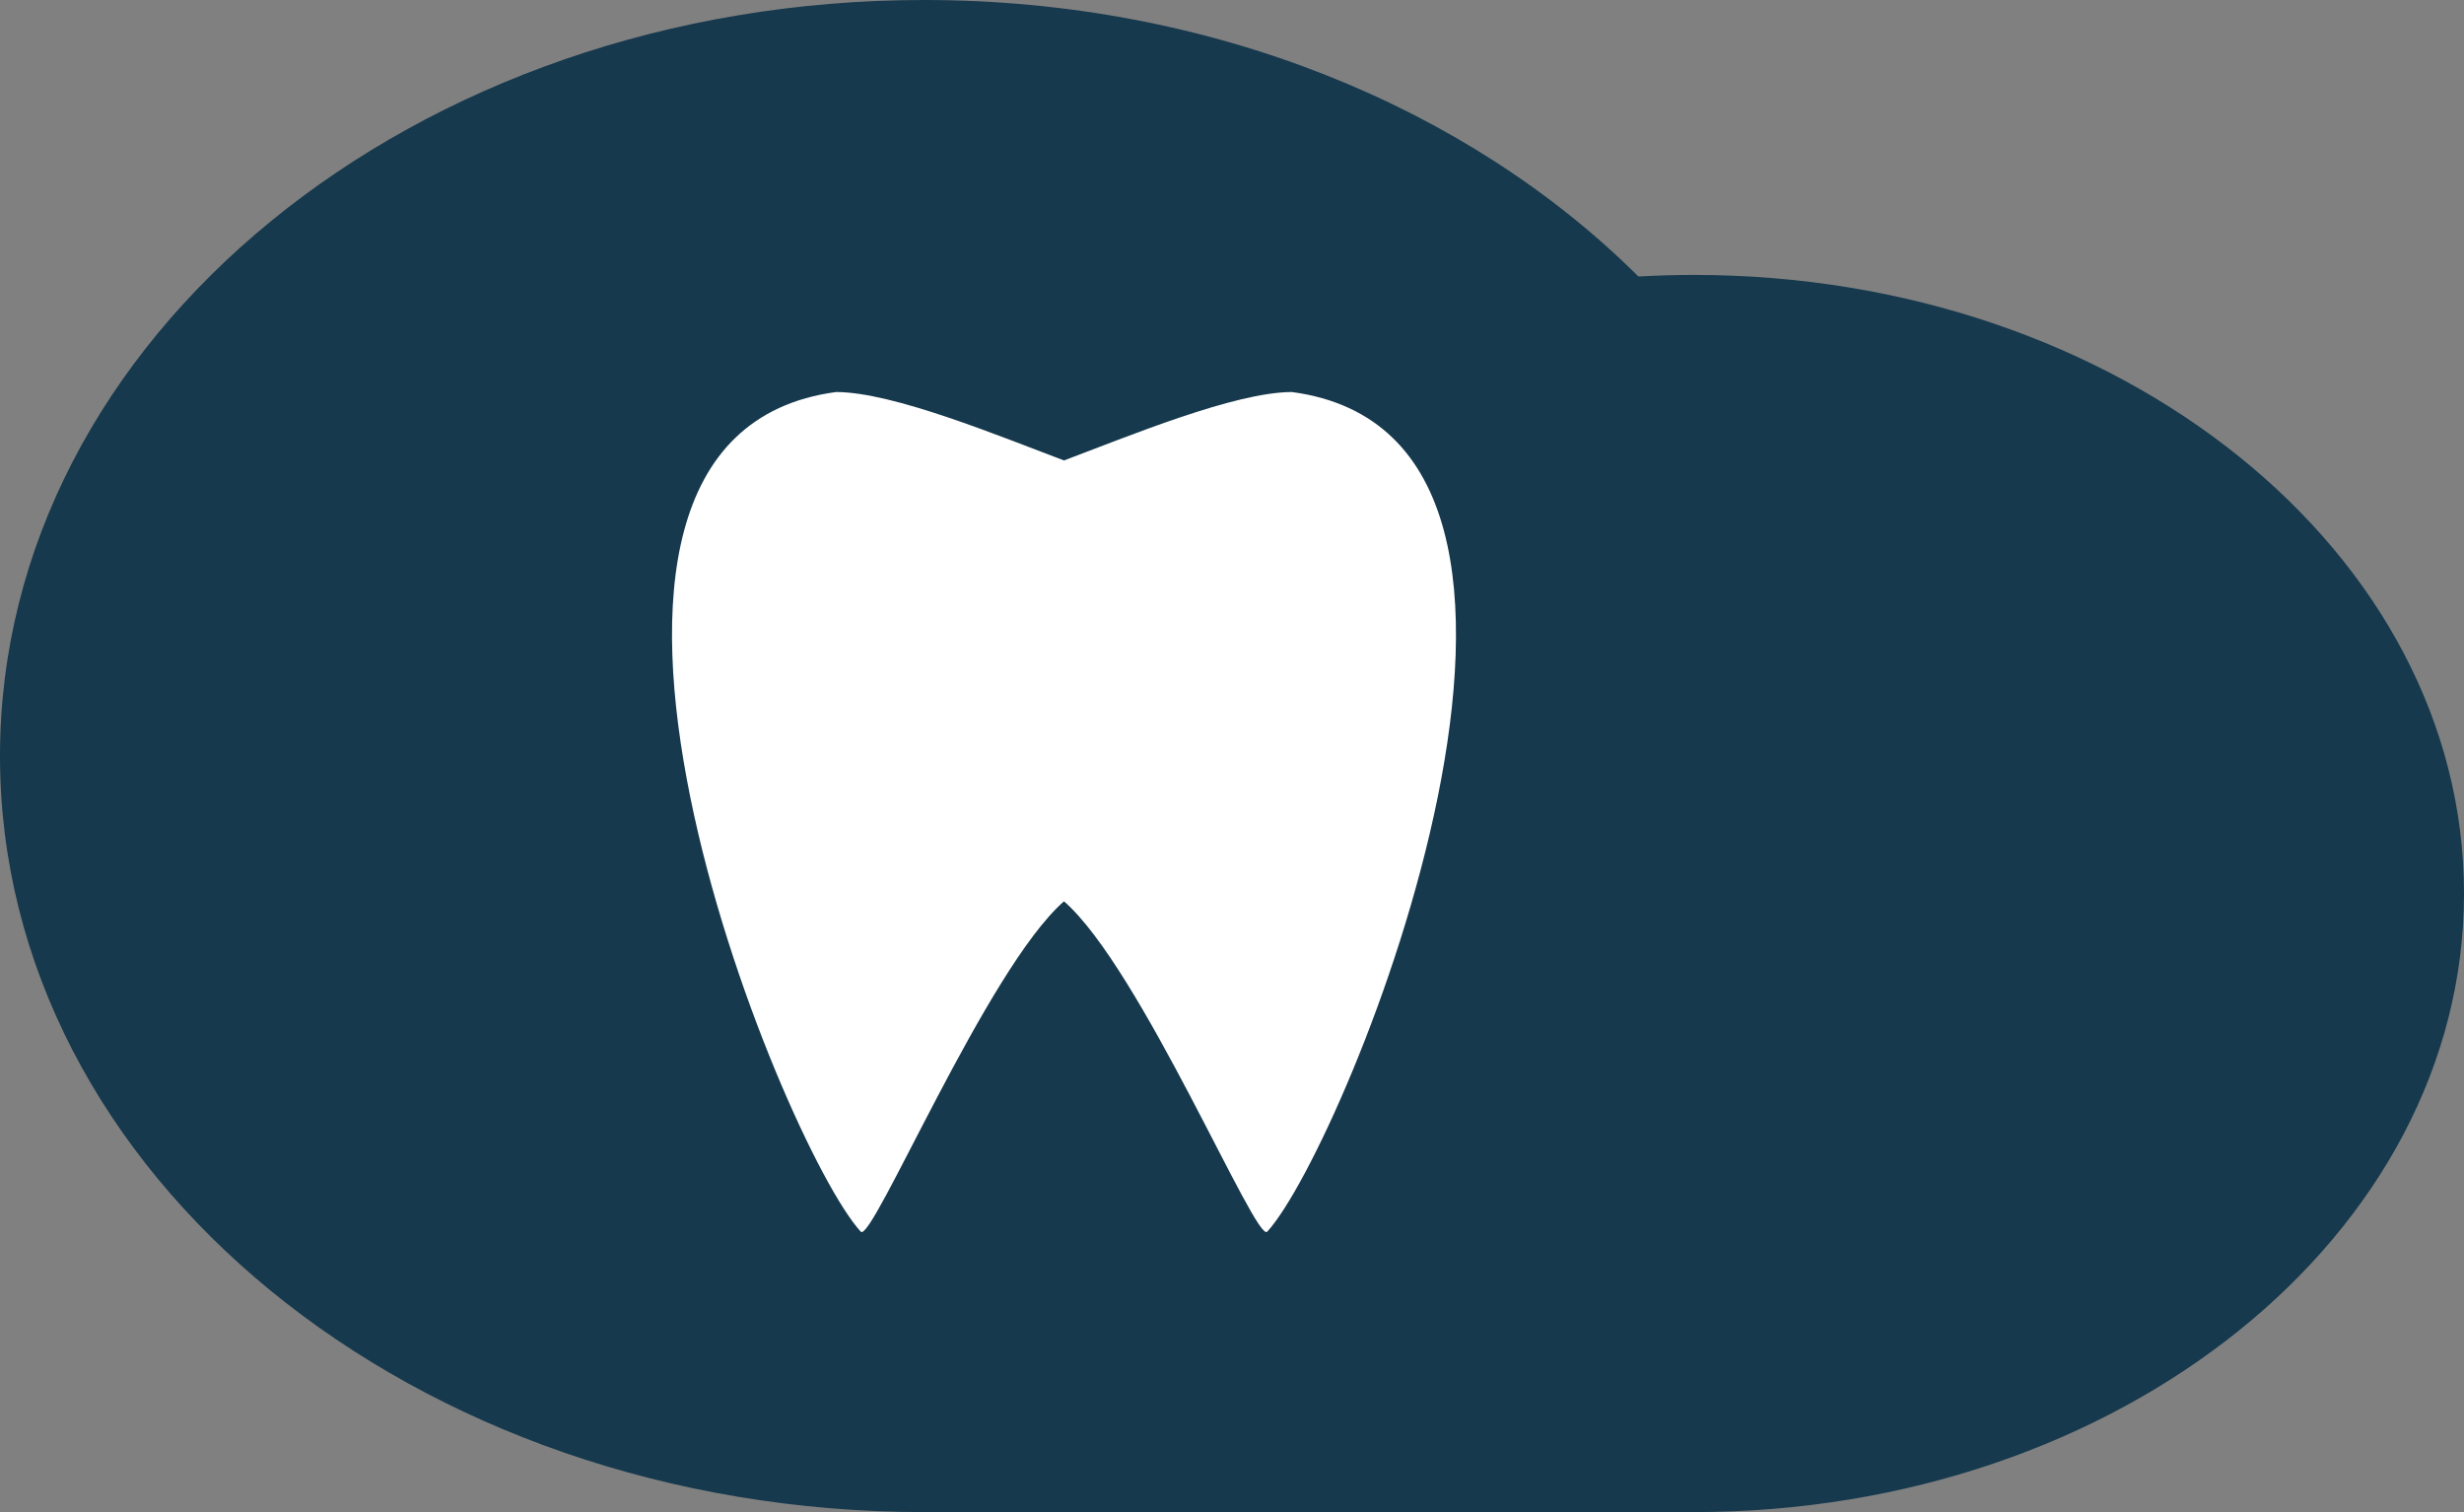
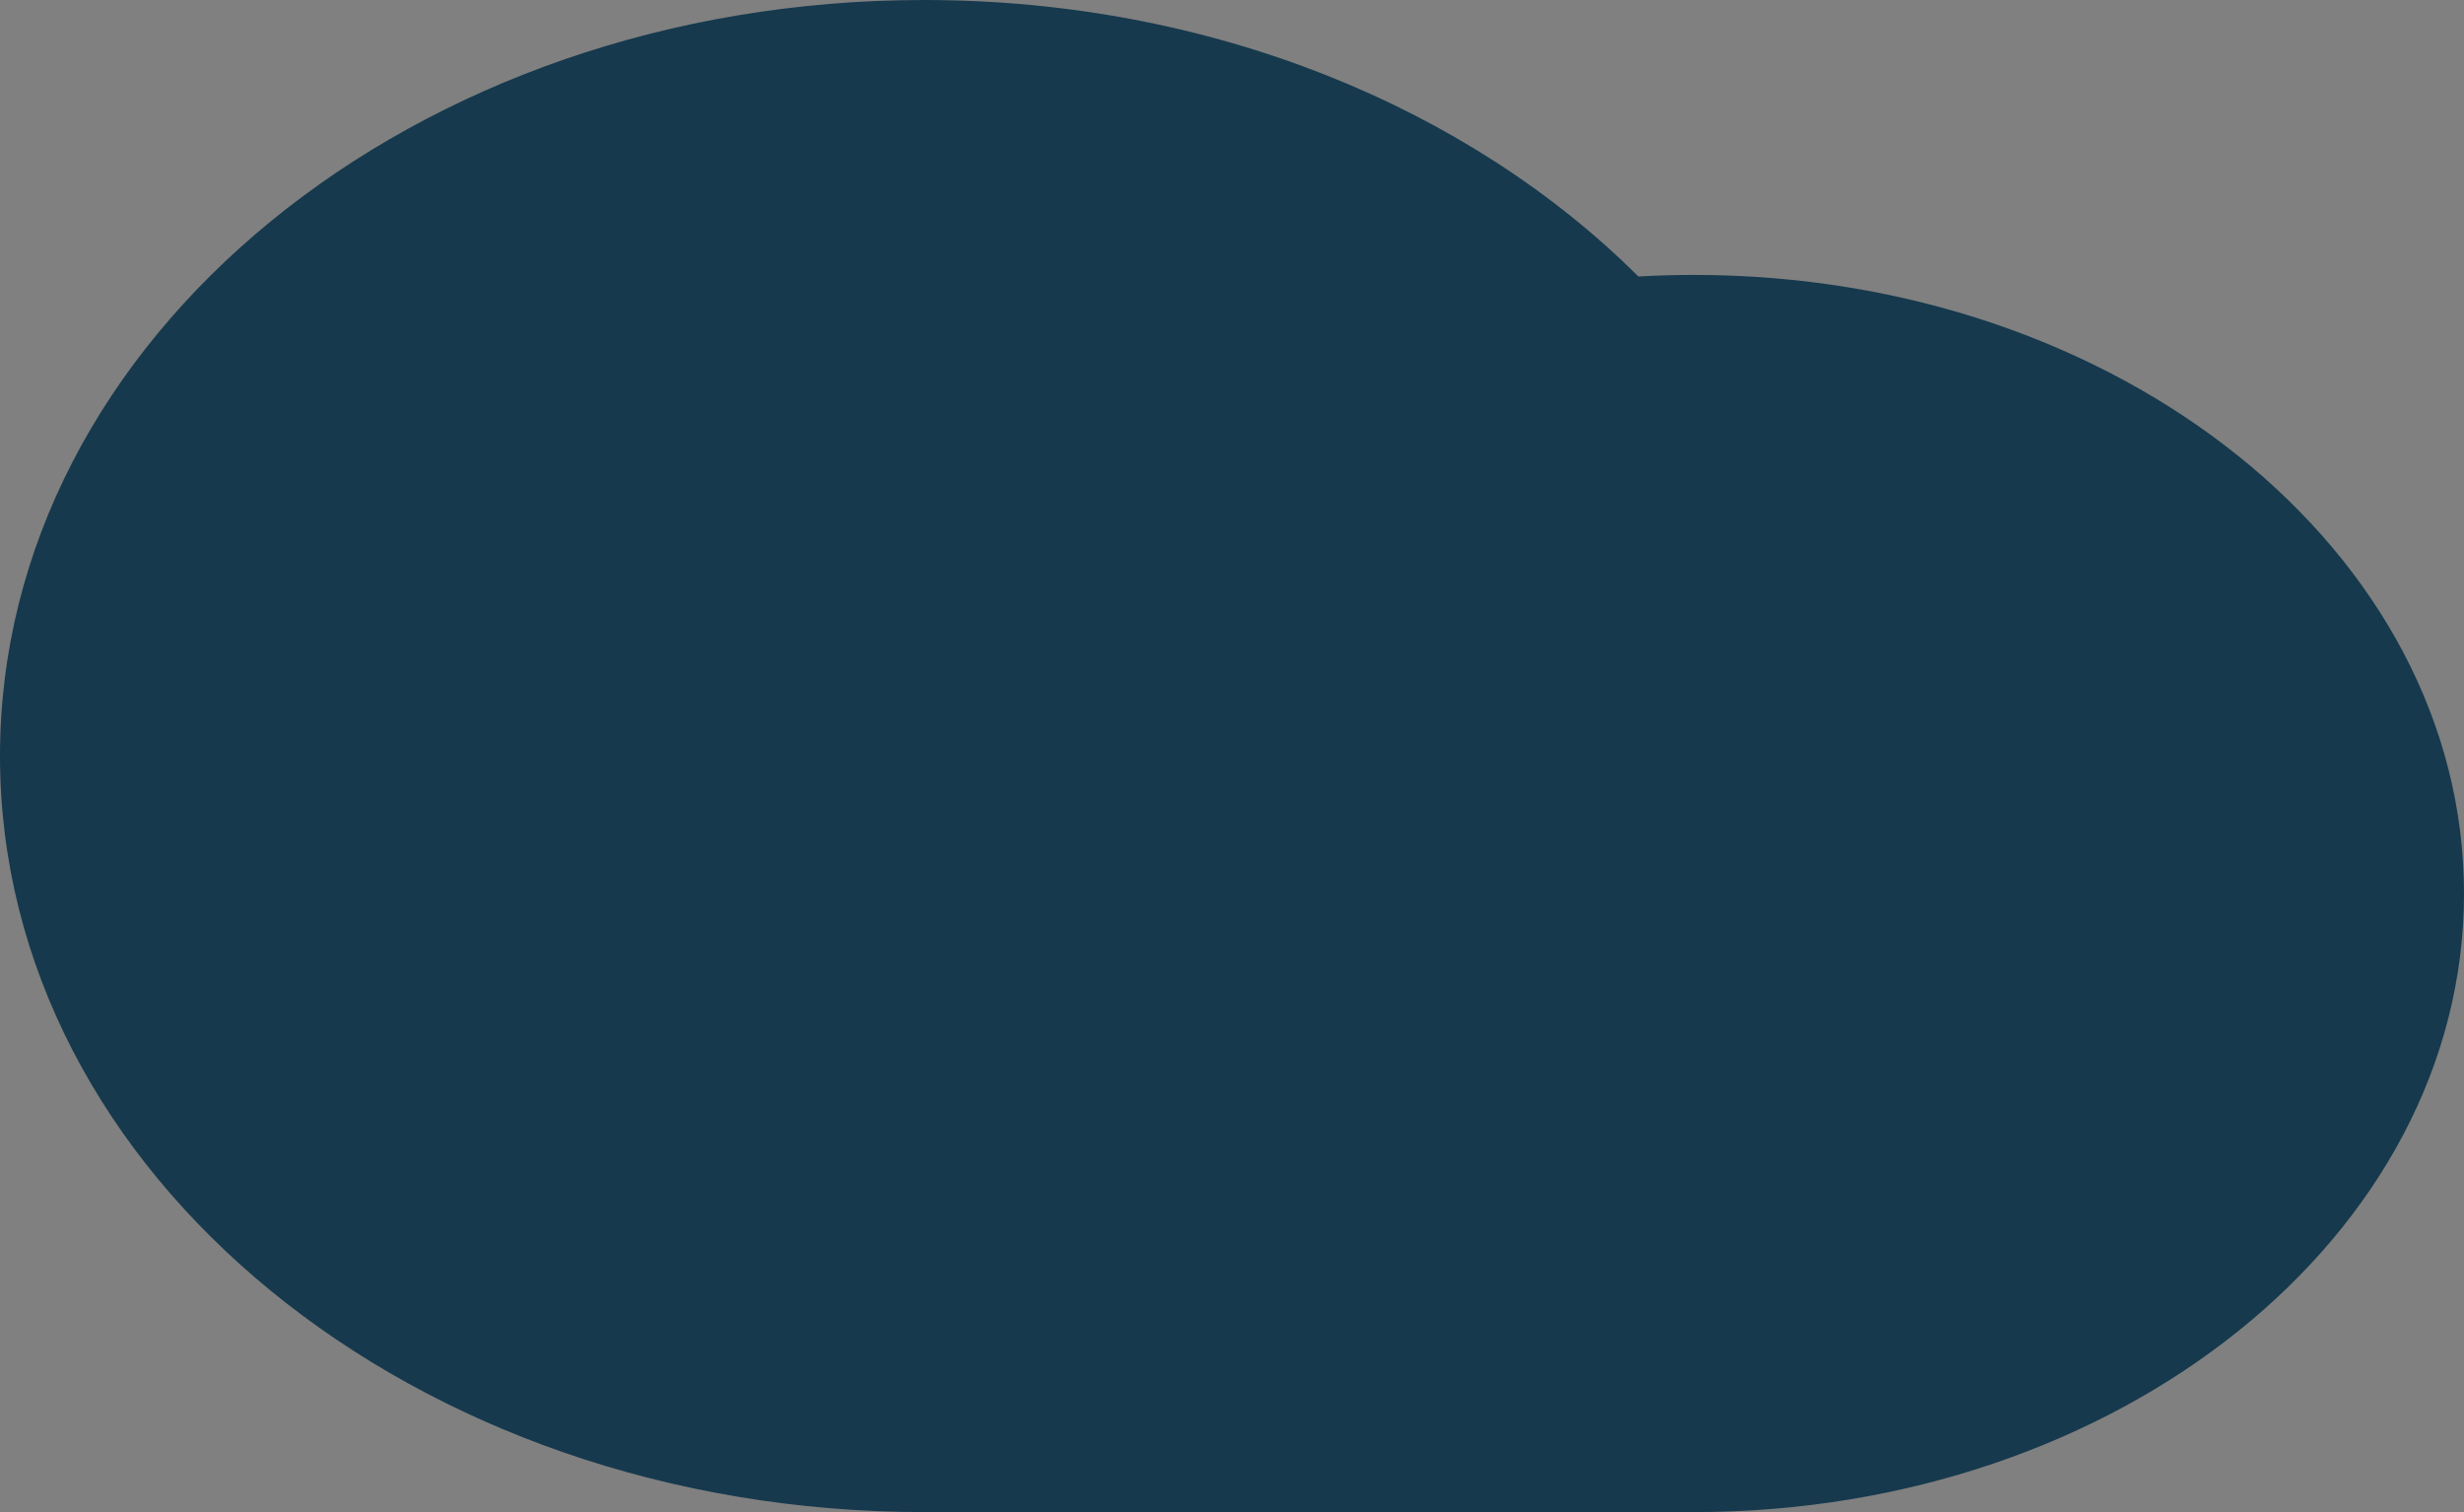
<svg xmlns="http://www.w3.org/2000/svg" width="44px" height="27px" viewBox="0 0 44 27" version="1.1">
  <rect x="0" y="0" width="44" height="27" fill="#808080" stroke="none" />
  <title>logo dark</title>
  <desc>Created with Sketch.</desc>
  <defs />
  <g id="Page-1" stroke="none" stroke-width="1" fill="none" fill-rule="evenodd">
    <g id="logo-dark">
      <path d="M30.25,27 C37.844,27 44,22.055 44,15.955 C44,9.854 37.844,4.909 30.25,4.909 C29.916,4.909 29.585,4.919 29.257,4.937 C26.231,1.923 21.64,0 16.5,0 C7.387,0 0,6.044 0,13.5 C0,20.956 7.387,27 16.5,27 L30.25,27 Z" id="Oval-4-Copy" fill="#16394D" />
-       <path d="M19,16.094 C17.629,17.287 15.57,22.21 15.371,21.993 C13.959,20.453 8.807,7.819 14.93,7 C15.951,7 17.863,7.795 19,8.222 C20.137,7.795 22.049,7 23.07,7 C29.193,7.819 24.041,20.453 22.629,21.993 C22.43,22.21 20.371,17.287 19,16.094 Z" id="Shape-Copy-11" fill="#FFFFFF" fill-rule="nonzero" transform="translate(19, 14.5) scale(-1, 1) translate(-19, -14.5) " />
    </g>
  </g>
</svg>